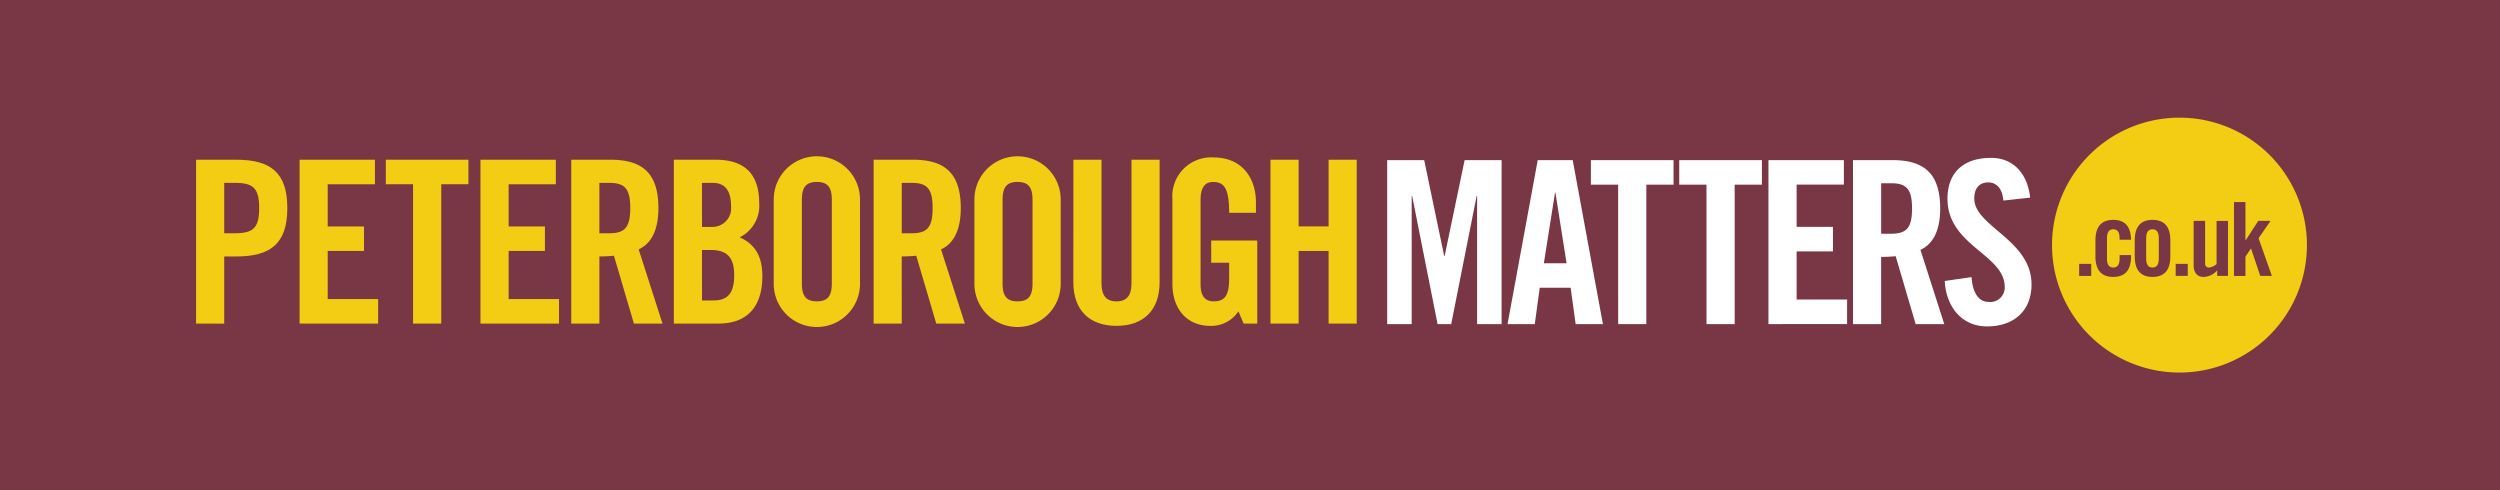
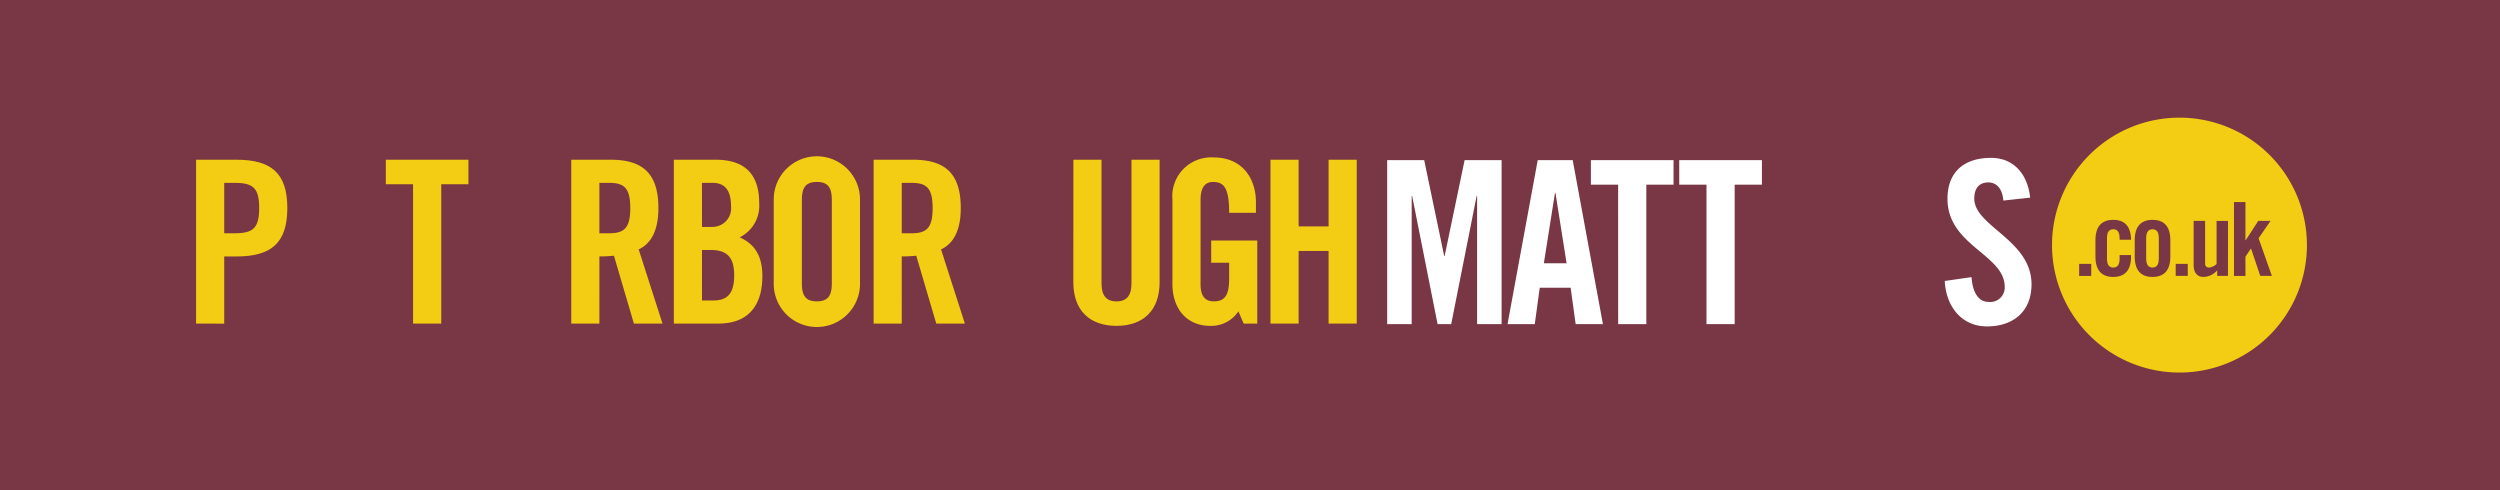
<svg xmlns="http://www.w3.org/2000/svg" width="255" height="50" viewBox="0 0 255 50">
  <g id="Group_7998" data-name="Group 7998" transform="translate(-832 -2021)">
    <rect id="Rectangle_45939" data-name="Rectangle 45939" width="255" height="50" transform="translate(832 2021)" fill="#793644" />
    <g id="Layer_2" data-name="Layer 2" transform="translate(852 2033)">
      <g id="Layer_1" data-name="Layer 1" transform="translate(0 0)">
        <path id="Path_12220" data-name="Path 12220" d="M0,63.394V46.68H4.121c3.542,0,5.186,1.365,5.186,4.931s-1.644,4.936-5.186,4.936H2.87V63.4ZM2.87,54.18H3.982c1.876,0,2.454-.576,2.454-2.57s-.578-2.57-2.454-2.57H2.87Z" transform="translate(0 -42.388)" fill="#f2cd14" />
-         <path id="Path_12221" data-name="Path 12221" d="M114.83,63.394V46.68h7.686v2.5H117.7v4.306h3.7v2.5h-3.7v4.909h5.143v2.5Z" transform="translate(-104.273 -42.388)" fill="#f2cd14" />
        <path id="Path_12222" data-name="Path 12222" d="M213.288,49.18H210.51v-2.5h8.427v2.5h-2.774V63.394h-2.875Z" transform="translate(-191.156 -42.388)" fill="#f2cd14" />
-         <path id="Path_12223" data-name="Path 12223" d="M315.51,63.394V46.68H323.2v2.5h-4.815v4.306h3.7v2.5h-3.7v4.909h5.139v2.5Z" transform="translate(-286.503 -42.388)" fill="#f2cd14" />
        <path id="Path_12224" data-name="Path 12224" d="M419.11,63.394h-2.87V46.68h4.028c3.218,0,4.862,1.365,4.862,4.931,0,2.685-1.042,3.774-2.013,4.213l2.431,7.57H422.63l-2.037-6.922a13.933,13.933,0,0,1-1.482.07Zm0-9.214h1.019c1.551,0,2.13-.578,2.13-2.57s-.579-2.57-2.13-2.57H419.11Z" transform="translate(-377.972 -42.388)" fill="#f2cd14" />
        <path id="Path_12225" data-name="Path 12225" d="M530.07,46.68h4.259c3.079,0,4.445,1.574,4.445,4.421a3.587,3.587,0,0,1-1.99,3.494c1.458.649,2.315,1.807,2.315,3.959,0,2.758-1.227,4.839-4.491,4.839H530.07Zm2.871,6.852h1.042A1.9,1.9,0,0,0,535.9,51.4c0-1.551-.6-2.361-1.876-2.361h-1.088Zm0,7.5h1.2c1.528,0,2.083-.88,2.083-2.574,0-1.714-.643-2.57-2.361-2.57h-.926Z" transform="translate(-481.337 -42.388)" fill="#f2cd14" />
        <path id="Path_12226" data-name="Path 12226" d="M640.87,48.442a4.4,4.4,0,0,1,8.8,0v8.612a4.4,4.4,0,0,1-8.8,0Zm2.87,8.543c0,1.25.368,1.852,1.528,1.852s1.528-.6,1.528-1.852V48.512c0-1.25-.368-1.853-1.528-1.853s-1.528.6-1.528,1.853Z" transform="translate(-581.95 -40.1)" fill="#f2cd14" />
        <path id="Path_12227" data-name="Path 12227" d="M754.57,63.394H751.7V46.68h4.028c3.218,0,4.862,1.365,4.862,4.931,0,2.685-1.042,3.774-2.013,4.213l2.431,7.57H758.09l-2.041-6.922a13.932,13.932,0,0,1-1.482.07Zm0-9.214h1.019c1.551,0,2.13-.578,2.13-2.57s-.579-2.57-2.13-2.57H754.57Z" transform="translate(-682.591 -42.388)" fill="#f2cd14" />
-         <path id="Path_12228" data-name="Path 12228" d="M863.53,48.442a4.4,4.4,0,0,1,8.8,0v8.612a4.4,4.4,0,0,1-8.8,0Zm2.871,8.543c0,1.25.368,1.852,1.528,1.852s1.528-.6,1.528-1.852V48.512c0-1.25-.368-1.853-1.528-1.853s-1.528.6-1.528,1.853Z" transform="translate(-784.139 -40.1)" fill="#f2cd14" />
        <path id="Path_12229" data-name="Path 12229" d="M973.312,46.68h2.87V59.3c0,1.227.486,1.829,1.528,1.829s1.528-.6,1.528-1.829V46.68h2.869v12.5c0,2.871-1.667,4.445-4.4,4.445s-4.4-1.574-4.4-4.445Z" transform="translate(-883.827 -42.388)" fill="#f2cd14" />
        <path id="Path_12230" data-name="Path 12230" d="M1087.155,52.633h4.7v8.473h-1.389l-.532-1.25a3.324,3.324,0,0,1-2.89,1.482c-2.269,0-3.843-1.621-3.843-4.283V48.442a3.964,3.964,0,0,1,4.213-4.282c2.87,0,4.306,2.083,4.306,4.584v1.065h-2.733c0-2.5-.509-3.149-1.643-3.149-.7,0-1.273.417-1.273,1.83v8.589c0,1.065.347,1.759,1.342,1.759,1.157,0,1.574-.648,1.574-2.315V54.9h-1.828Z" transform="translate(-983.614 -40.1)" fill="#f2cd14" />
        <path id="Path_12231" data-name="Path 12231" d="M1192,63.394V46.68h2.871v6.8h3.056v-6.8h2.87V63.394h-2.87V55.986h-3.056v7.408Z" transform="translate(-1082.411 -42.388)" fill="#f2cd14" />
        <path id="Path_12232" data-name="Path 12232" d="M2072.071,0a13,13,0,1,0,13,13,13,13,0,0,0-13-13Zm-9,16.143h-1.231V14.912h1.231Zm2.249-4.757c-.417,0-.643.276-.643.919V14.37c0,.644.229.919.643.919s.644-.271.644-.919v-.355h1.168v.143c0,1.231-.48,2.087-1.816,2.087s-1.815-.856-1.815-2.087V12.514c0-1.231.48-2.087,1.815-2.087,1.315,0,1.795.827,1.816,2.023h-1.168V12.3C2065.959,11.658,2065.73,11.386,2065.315,11.386Zm5.819,2.772c0,1.231-.48,2.087-1.816,2.087s-1.815-.856-1.815-2.087V12.514c0-1.231.48-2.087,1.815-2.087s1.816.856,1.816,2.087Zm1.778,1.982h-1.231V14.912h1.231Zm4.1,0h-1.1v-.563a1.881,1.881,0,0,1-1.419.667c-.615,0-.98-.449-.98-1.179V10.531h1.169v4.35a.371.371,0,0,0,.417.407,1.367,1.367,0,0,0,.751-.355v-4.4h1.167Zm3.295,0-.94-2.782h-.02l-.552.827v1.961h-1.169V8.612h1.169v3.9h.021l1.287-1.982h1.251l-1.22,1.773,1.356,3.838Z" transform="translate(-1869.765)" fill="#f2cd14" />
        <path id="Path_12233" data-name="Path 12233" d="M2164.184,123.85c-.417,0-.644.276-.644.919v2.064c0,.644.23.919.644.919s.644-.271.644-.919v-2.065C2164.831,124.121,2164.6,123.85,2164.184,123.85Z" transform="translate(-1964.63 -112.464)" fill="#f2cd14" />
        <path id="Path_12234" data-name="Path 12234" d="M1333.106,47.12V63.847h-2.5V50.78h-.047l-2.594,13.067h-1.39l-2.594-13.067h-.047V63.847h-2.5V47.12h3.776l2.039,9.777h.046l2.039-9.777Z" transform="translate(-1199.942 -42.788)" fill="#fff" />
        <path id="Path_12235" data-name="Path 12235" d="M1457.779,63.847H1455l3.08-16.727h3.568l3.082,16.727h-2.78l-.514-3.707h-3.151Zm.927-6.209h2.316l-1.134-7.182h-.047Z" transform="translate(-1321.232 -42.788)" fill="#fff" />
        <path id="Path_12236" data-name="Path 12236" d="M1550.25,49.623h-2.78v-2.5h8.432v2.5h-2.776V63.847h-2.872Z" transform="translate(-1405.2 -42.788)" fill="#fff" />
        <path id="Path_12237" data-name="Path 12237" d="M1648.27,49.623h-2.78v-2.5h8.433v2.5h-2.778V63.847h-2.873Z" transform="translate(-1494.208 -42.788)" fill="#fff" />
-         <path id="Path_12238" data-name="Path 12238" d="M1744.49,63.847V47.12h7.692v2.5h-4.819v4.309h3.707v2.5h-3.707v4.912h5.148v2.5Z" transform="translate(-1584.107 -42.788)" fill="#fff" />
-         <path id="Path_12239" data-name="Path 12239" d="M1841.133,63.847h-2.873V47.12h4.031c3.218,0,4.865,1.367,4.865,4.935,0,2.687-1.043,3.776-2.016,4.216l2.432,7.576h-2.919l-2.039-6.927a13.7,13.7,0,0,1-1.482.07Zm0-9.22h1.019c1.553,0,2.132-.579,2.132-2.574s-.579-2.574-2.132-2.574h-1.019Z" transform="translate(-1669.256 -42.788)" fill="#fff" />
        <path id="Path_12240" data-name="Path 12240" d="M1946.048,48.985c-.116-1.436-.881-1.853-1.529-1.853-.927,0-1.437.6-1.437,1.645,0,2.85,5.839,4.216,5.839,8.757,0,2.758-1.854,4.286-4.541,4.286-2.666,0-4.194-2.131-4.31-4.634l2.734-.393c.116,1.691.788,2.526,1.715,2.526a1.477,1.477,0,0,0,1.668-1.53c0-3.31-5.838-4.193-5.838-8.989,0-2.666,1.622-4.17,4.448-4.17,2.34,0,3.73,1.692,3.985,4.054Z" transform="translate(-1761.706 -40.527)" fill="#fff" />
      </g>
    </g>
  </g>
</svg>